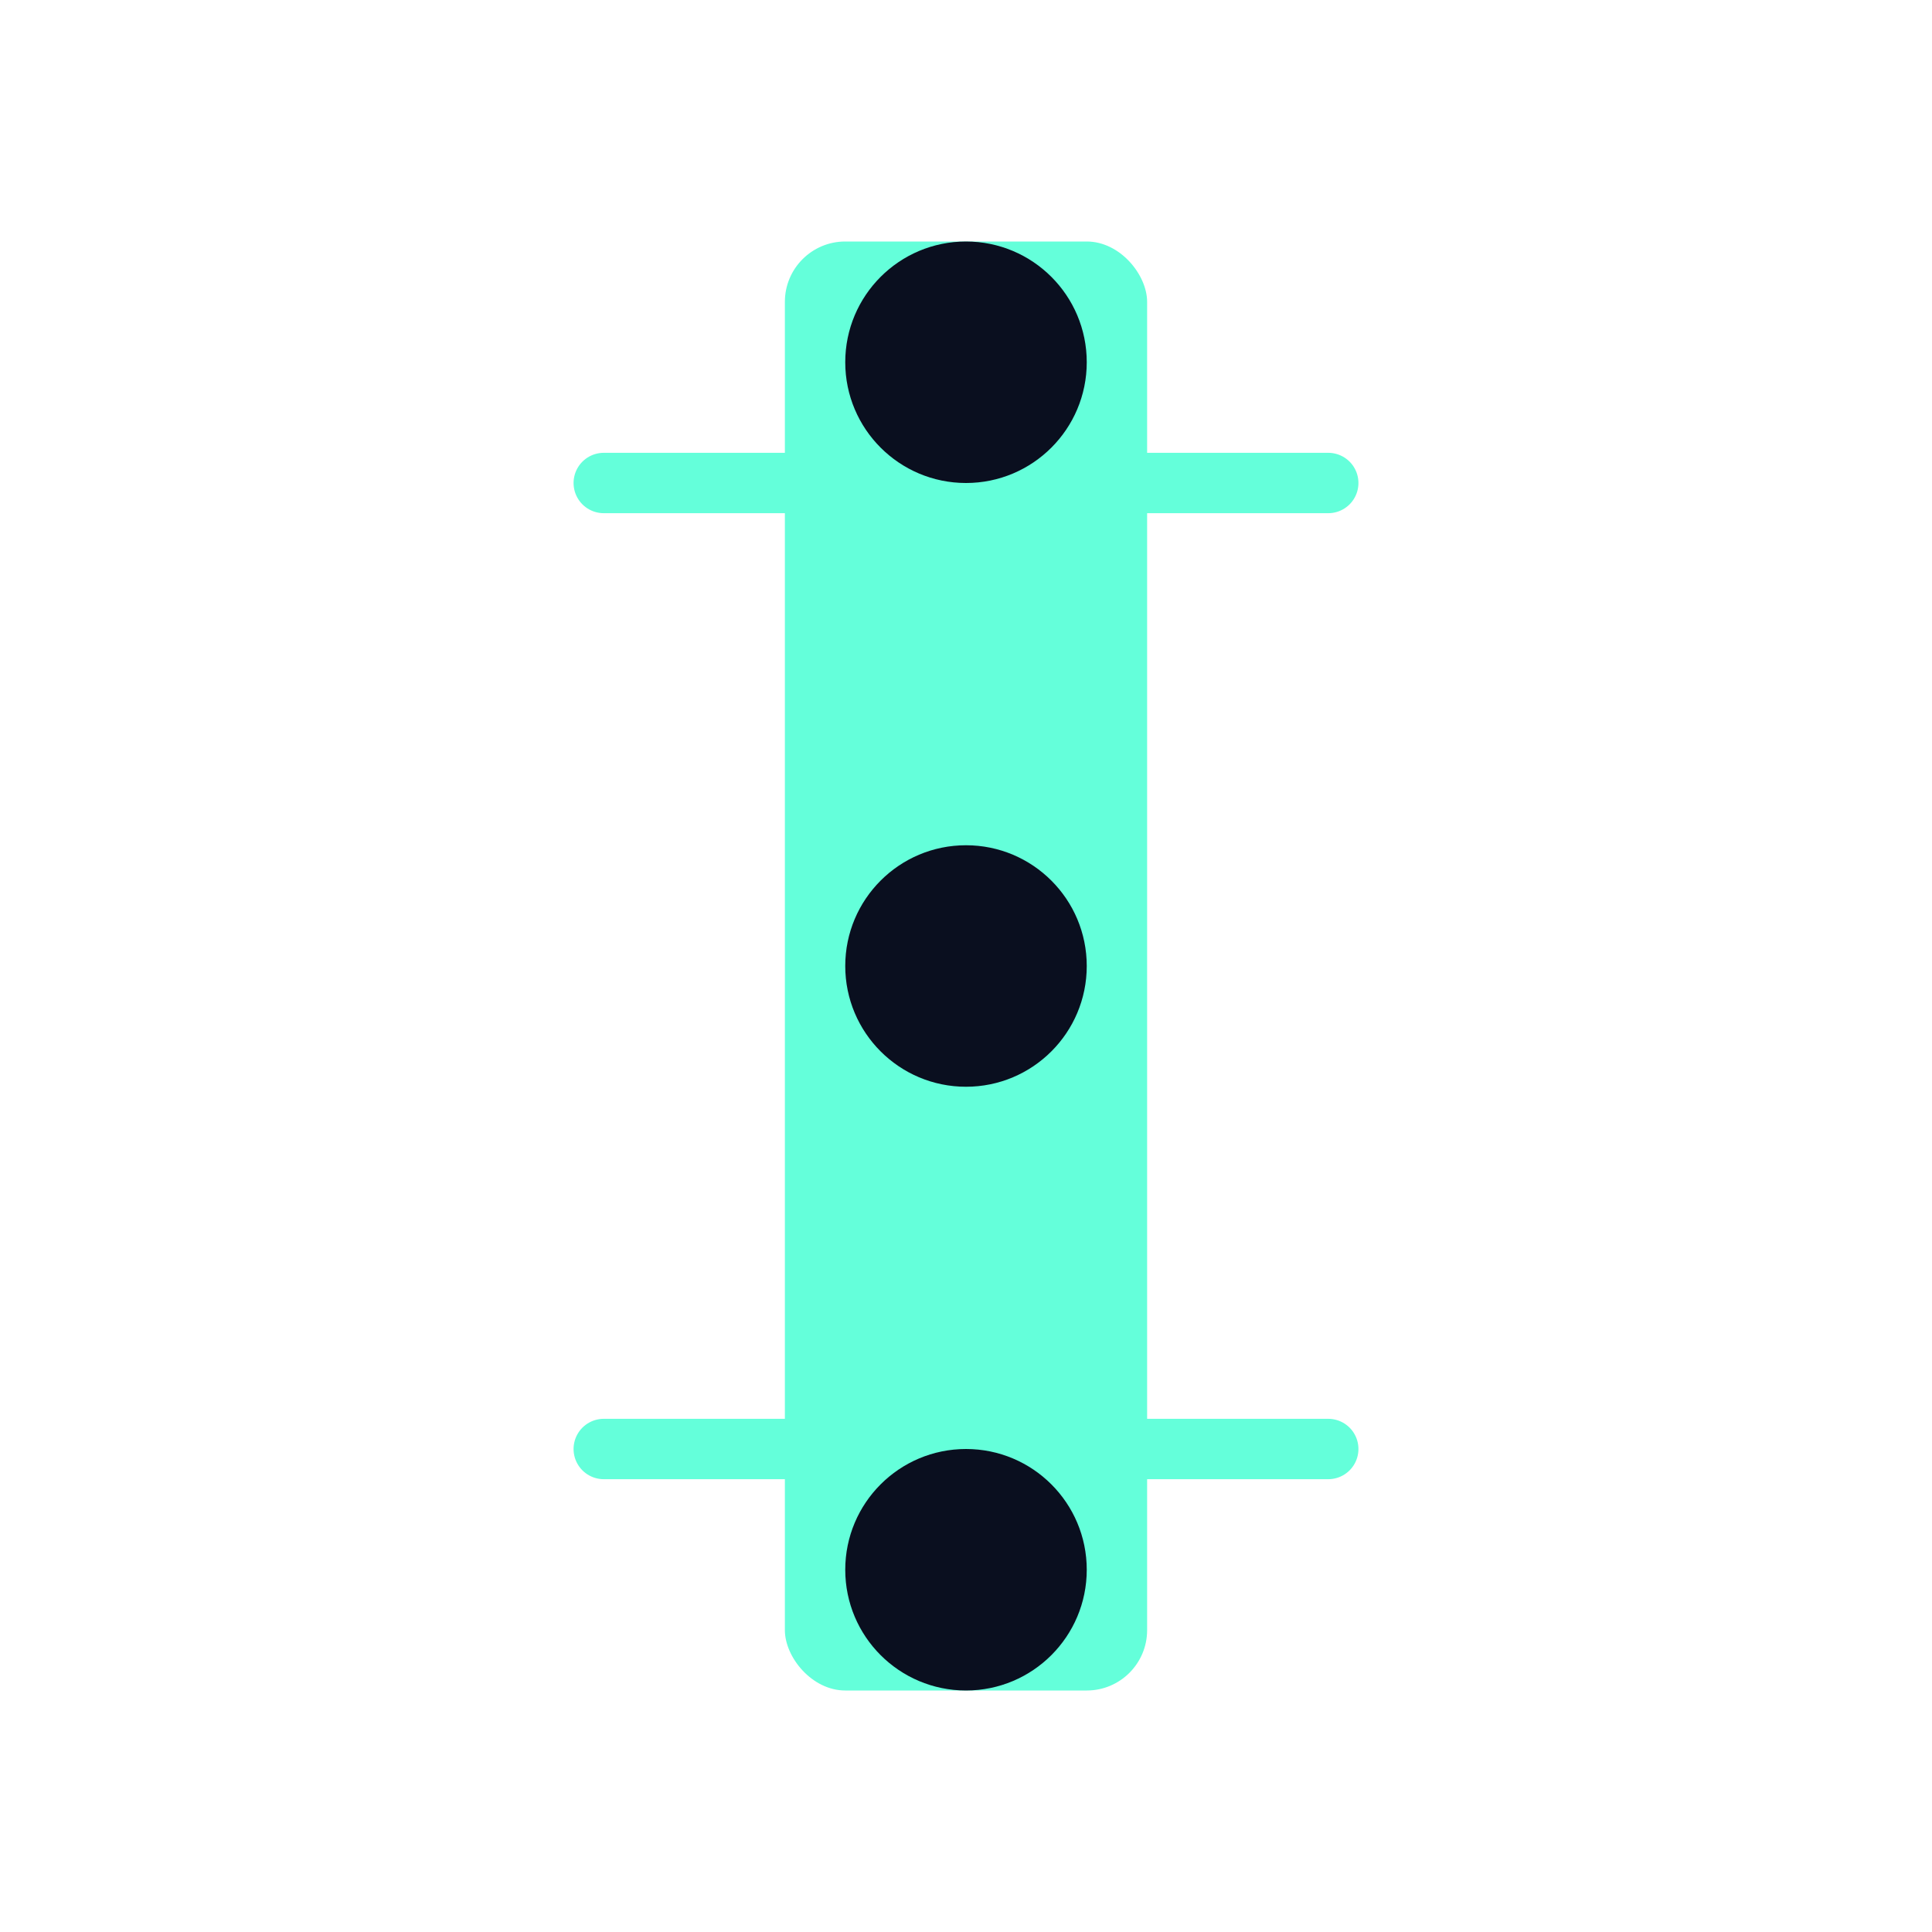
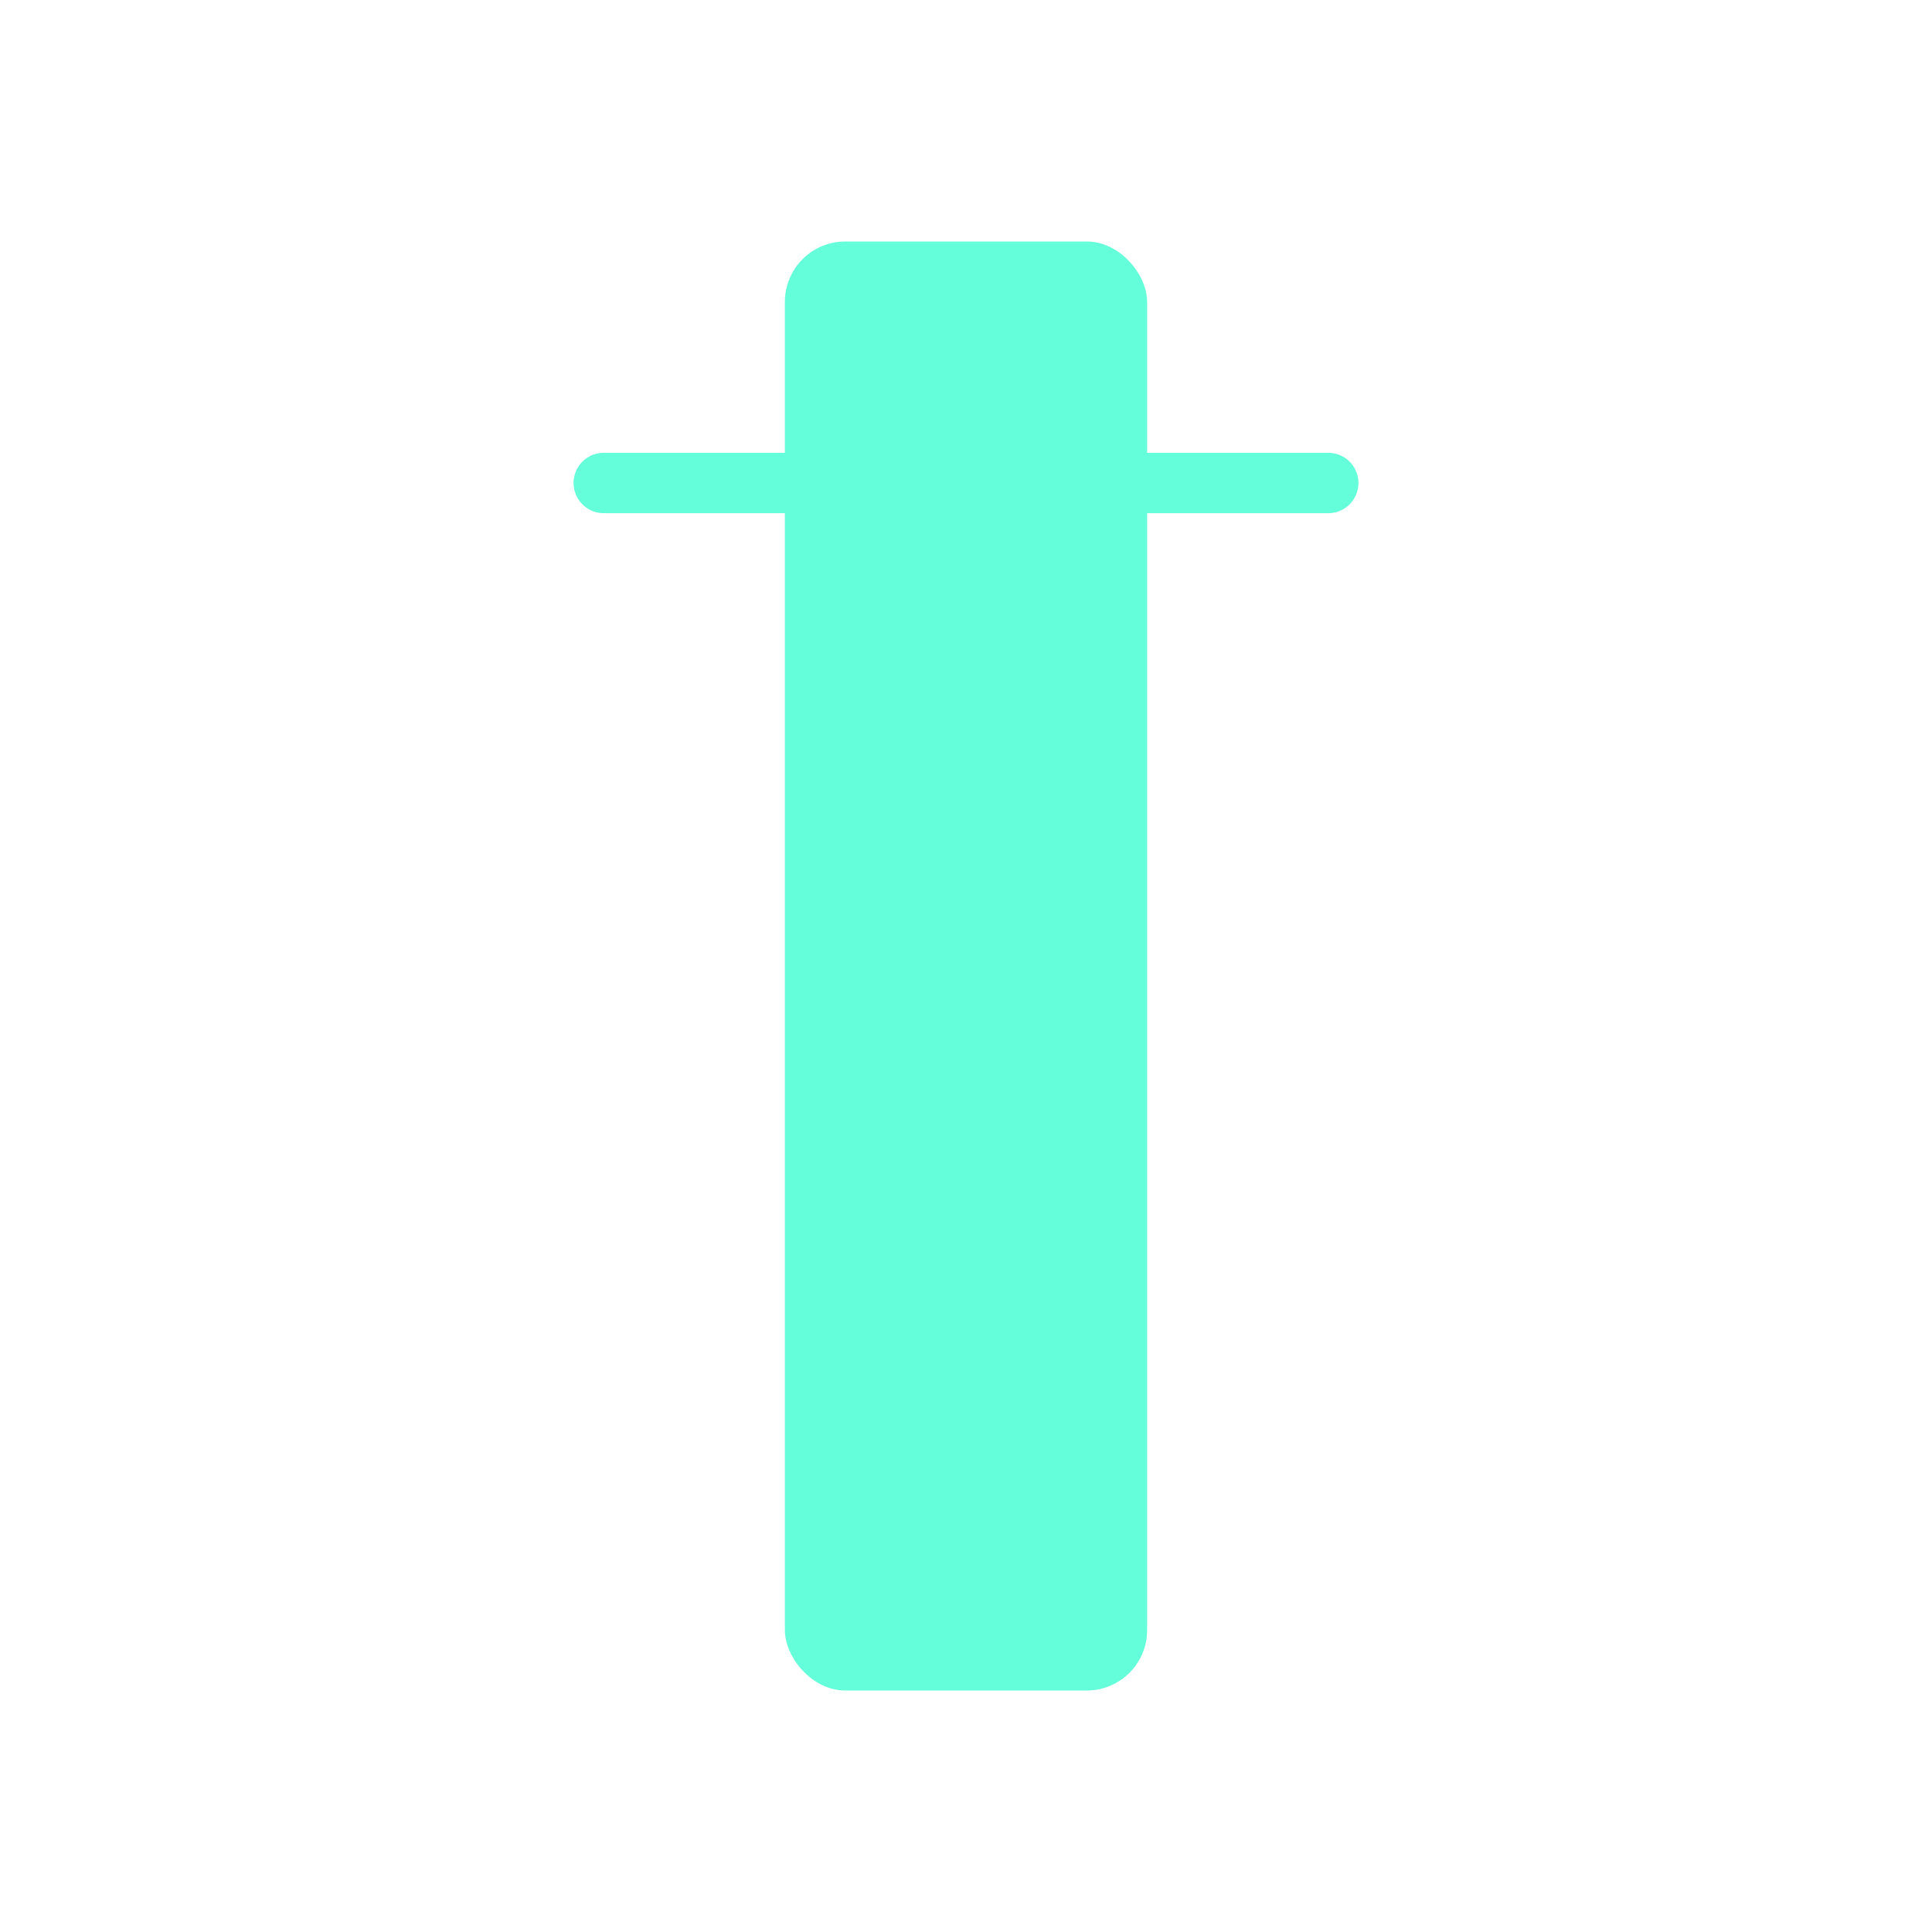
<svg xmlns="http://www.w3.org/2000/svg" width="64" height="64" viewBox="0 0 64 64" fill="none">
  <rect x="26" y="8" width="12" height="48" rx="2" fill="#64FFDA" />
-   <circle cx="32" cy="12" r="4" fill="#0A0F1F" />
-   <circle cx="32" cy="32" r="4" fill="#0A0F1F" />
-   <circle cx="32" cy="52" r="4" fill="#0A0F1F" />
  <path d="M20 16L26 16" stroke="#64FFDA" stroke-width="2" stroke-linecap="round" />
  <path d="M38 16L44 16" stroke="#64FFDA" stroke-width="2" stroke-linecap="round" />
-   <path d="M20 48L26 48" stroke="#64FFDA" stroke-width="2" stroke-linecap="round" />
-   <path d="M38 48L44 48" stroke="#64FFDA" stroke-width="2" stroke-linecap="round" />
</svg>